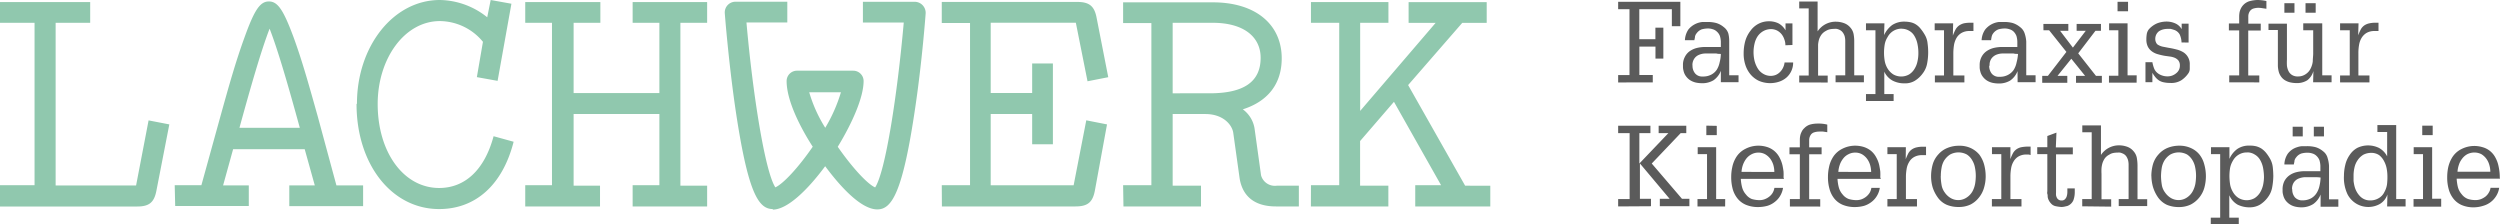
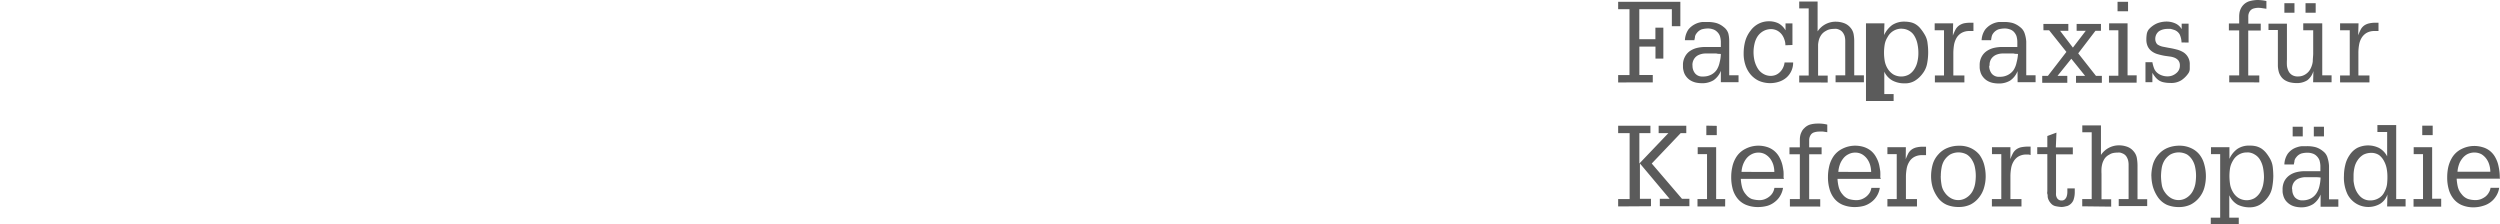
<svg xmlns="http://www.w3.org/2000/svg" viewBox="0 0 361.74 32.47">
  <defs>
    <style>.cls-1{fill:#90c8ae;}.cls-2{fill:#5b5b5b;}</style>
  </defs>
  <g id="Ebene_2" data-name="Ebene 2">
    <g id="Ebene_1-2" data-name="Ebene 1">
      <g id="Gruppe_2" data-name="Gruppe 2">
        <g id="lachwerk_logo_rgb_4" data-name="lachwerk logo rgb 4">
-           <path id="Pfad_3" data-name="Pfad 3" class="cls-1" d="M189.68,29.87h11.21v-3H196.8V20.41l4.9-5.68,6.82,12.07h-3.74v3.07h10.86v-3H212l-8.25-14.56,7.83-9h3.54v-3h-11.3v3h3.91L196.81,16.05V3.3h4.09v-3H189.69v3h4.09V26.8h-4.09Zm-20-16.37V3.3h5.82c4.41,0,6.91,2,6.91,5.06,0,3.46-2.41,5.14-7.37,5.14Zm-7.12,16.37h11.22v-3h-4.1V16.5h4.72c2.67,0,3.91,1.64,4.05,2.74l.91,6.5c.28,1.88,1.42,4.13,5.27,4.13h3.31v-3h-3.2a2.07,2.07,0,0,1-2.27-1.5l-.91-6.55a4.27,4.27,0,0,0-1.73-3c3.59-1.14,5.63-3.65,5.63-7.38,0-4.87-3.74-8.1-9.95-8.1h-13v3h4.09V26.8h-4.09Zm-26.27,0h19.32c1.77,0,2.5-.59,2.82-2.32L160.18,18l-3-.59-1.83,9.4h-12V16.5h6v4.37h3V9.18h-3v4.28h-6V3.29h12.32l1.69,8.47,3-.59L158.68,2.6C158.36.87,157.61.28,155.86.28H136.27V3.33h4.09V26.8h-4.09ZM117.09,13.35h4.59a22.47,22.47,0,0,1-2.27,5.14,20.33,20.33,0,0,1-2.32-5.14M76,29.87H86.82v-3H83V16.5H95.41V26.8H91.54v3.07h10.78v-3H98.45V3.3h3.87v-3H91.54v3h3.87V13.47H83V3.3h3.87v-3H76v3h3.87V26.8H76ZM51.59,15.05c0,8.74,5.09,15.2,11.95,15.2,5.28,0,9.19-3.5,10.78-9.74l-2.9-.8c-1.32,4.92-4.18,7.49-7.87,7.49-5.13,0-8.9-5.15-8.9-12.15,0-6.6,3.91-12,9-12a8.16,8.16,0,0,1,6.23,3L69,11.16l3,.54L74,.54l-3-.54-.5,2.5A11.21,11.21,0,0,0,63.65,0c-6.77,0-12,6.74-12,15m-17,3.49c1.6-5.83,3.14-11.2,4.36-14.34,1.23,3.14,2.77,8.51,4.37,14.34Zm-9.3,11.32H36V26.83H32.28l1.45-5.24H44.09l1.46,5.24H41.86v3H52.54v-3H48.68L46,16.93c-1.23-4.38-2.23-8-3.5-11.48C41,1.4,40.18.21,38.91.21S36.82,1.4,35.37,5.44c-1.28,3.51-2.28,7.1-3.5,11.48L29.14,26.8H25.28ZM0,29.88H19.87c1.72,0,2.45-.6,2.77-2.33L24.5,18l-3-.58-1.81,9.42H8.05V3.3h5v-3H0v3H5V26.8H0Zm111.81.45c2.09,0,5-2.78,7.59-6.28,1.77,2.39,5,6.25,7.54,6.25,2.09,0,3.68-2.36,5.5-14.79,1-6.74,1.5-13.52,1.5-13.61A1.6,1.6,0,0,0,132.41.26h-7.55v3h5.91c-.91,10.34-2.64,21.58-4.14,23.86-1.18-.53-3.41-3-5.41-5.88,2.14-3.51,3.74-7.19,3.74-9.51a1.5,1.5,0,0,0-1.5-1.5h-8.1a1.5,1.5,0,0,0-1.54,1.49h0c0,3,2.19,7.05,3.78,9.51-2,2.91-4.23,5.35-5.41,5.88-1.5-2.28-3.27-13.52-4.18-23.86h5.91v-3h-7.55a1.55,1.55,0,0,0-1.5,1.6v0c0,.09.53,6.87,1.5,13.61,1.82,12.43,3.36,14.79,5.46,14.79" />
-           <path id="Pfad_4" data-name="Pfad 4" class="cls-2" d="M234.14,11.93V10.86h1.64V1.33h-1.64V.26h9V3.79h-1.23V1.33H237.2V5.67h2.33V4h1.15V8.48h-1.14V6.74h-2.33v4.11h1.94v1.07ZM249,10.25a2.94,2.94,0,0,1-1.07,1.37,3.14,3.14,0,0,1-1.7.42,4.22,4.22,0,0,1-.87-.1,2.67,2.67,0,0,1-.78-.32,2.21,2.21,0,0,1-.61-.57,2,2,0,0,1-.37-.81,2.09,2.09,0,0,1-.08-.51V9.45a2.41,2.41,0,0,1,.27-1.21,2.24,2.24,0,0,1,.7-.83,3.19,3.19,0,0,1,1-.46,5,5,0,0,1,1.22-.15H249V6a3.35,3.35,0,0,0-.13-.77,1.6,1.6,0,0,0-.44-.65,1.45,1.45,0,0,0-.57-.34,2.26,2.26,0,0,0-.68-.12,3.65,3.65,0,0,0-.93.12,1.63,1.63,0,0,0-.75.57,1.09,1.09,0,0,0-.24.48c0,.18-.07.36-.09.53h-1.37a3,3,0,0,1,.51-1.56,3,3,0,0,1,2.05-1.08h.73a4.73,4.73,0,0,1,1.24.15,3,3,0,0,1,1.09.59,1.85,1.85,0,0,1,.67.95A4.55,4.55,0,0,1,250.21,6v4.89h1.35v1H249Zm-4.1-.77a1.72,1.72,0,0,0,.38,1.15,1.32,1.32,0,0,0,1.1.44,2.49,2.49,0,0,0,1.23-.27,2.19,2.19,0,0,0,.8-.71A3.23,3.23,0,0,0,248.83,9,5,5,0,0,0,249,7.8c-.21,0-.43,0-.65-.06h-.64c-.33,0-.66,0-1,0a2.46,2.46,0,0,0-.89.2,1.52,1.52,0,0,0-.66.54,1.63,1.63,0,0,0-.27,1Zm13.44-2.93a2.35,2.35,0,0,0-.16-.87,2.42,2.42,0,0,0-.4-.74,2.12,2.12,0,0,0-.66-.53,2,2,0,0,0-.85-.2,2.34,2.34,0,0,0-1.16.31,2.5,2.5,0,0,0-.8.75,3.23,3.23,0,0,0-.44,1.07,5.3,5.3,0,0,0-.14,1.19,5.53,5.53,0,0,0,.13,1.21,4.1,4.1,0,0,0,.47,1.15,2.25,2.25,0,0,0,.82.8,2.1,2.1,0,0,0,1.07.29,2,2,0,0,0,.75-.15,1.92,1.92,0,0,0,.6-.42A2.25,2.25,0,0,0,258,9.8a2.29,2.29,0,0,0,.22-.76h1.24a2.85,2.85,0,0,1-1,2.21,3.14,3.14,0,0,1-1.06.58,4.13,4.13,0,0,1-2.91-.14,3.63,3.63,0,0,1-1.2-.93,4.09,4.09,0,0,1-.74-1.36,5.12,5.12,0,0,1-.25-1.65,6.85,6.85,0,0,1,.2-1.69,4.42,4.42,0,0,1,.78-1.6,3.34,3.34,0,0,1,1.13-1,3.23,3.23,0,0,1,1.55-.38,3.05,3.05,0,0,1,1.4.31,2.63,2.63,0,0,1,1,1V3.39h1V6.51Zm2,5.38v-1h1.37V1.22h-1.37v-1H263V4.54a3.12,3.12,0,0,1,2.65-1.4,3.48,3.48,0,0,1,1.15.2,2.18,2.18,0,0,1,.95.66,2,2,0,0,1,.47,1,5.88,5.88,0,0,1,.08,1.1V10.9h1.4v1H265.6v-1H267v-5a2.74,2.74,0,0,0-.08-.64,1.73,1.73,0,0,0-.28-.56,1.19,1.19,0,0,0-.53-.41,1.5,1.5,0,0,0-.34-.11,1.64,1.64,0,0,0-.38,0,3.36,3.36,0,0,0-.63.06,2,2,0,0,0-.57.24,1.9,1.9,0,0,0-.63.53,2.49,2.49,0,0,0-.35.69,3.91,3.91,0,0,0-.14.76c0,.27,0,.53,0,.79v3.69h1.39v1Zm12.28-6.85a3.81,3.81,0,0,1,1.16-1.45,3.14,3.14,0,0,1,1.81-.5,4.24,4.24,0,0,1,.94.11,2.36,2.36,0,0,1,.76.34,2.74,2.74,0,0,1,.65.62,6.34,6.34,0,0,1,.59.87,3,3,0,0,1,.38,1.19A9.5,9.5,0,0,1,279,7.57a8.66,8.66,0,0,1-.15,1.6,3.33,3.33,0,0,1-.63,1.44,4,4,0,0,1-1.14,1.07,2.71,2.71,0,0,1-1.5.38,3.65,3.65,0,0,1-1.72-.39,2.82,2.82,0,0,1-1.21-1.3v3.24H274v1H270v-1h1.37V4.38H270v-1h2.67Zm2.59-.93a2.25,2.25,0,0,0-2.08,1.21,2.92,2.92,0,0,0-.42,1.07,7.15,7.15,0,0,0,0,2.38,3.23,3.23,0,0,0,.43,1.13,2.6,2.6,0,0,0,.82.83,2.32,2.32,0,0,0,2.28,0A2.36,2.36,0,0,0,277,10a3.23,3.23,0,0,0,.44-1.07,5.21,5.21,0,0,0,.14-1.18,6.09,6.09,0,0,0-.11-1.28,3.64,3.64,0,0,0-.43-1.21,2,2,0,0,0-.78-.8,2.1,2.1,0,0,0-1.06-.3Zm7.36,1A7.5,7.5,0,0,1,283,4.2a1.81,1.81,0,0,1,.5-.53,2.23,2.23,0,0,1,.69-.3,4.73,4.73,0,0,1,1-.08h.36v1.2l-.28,0H285a2.22,2.22,0,0,0-1.18.28,2,2,0,0,0-.72.72,3.14,3.14,0,0,0-.36,1,7.85,7.85,0,0,0-.1,1.19v3.24h1.6v1h-4.27v-1h1.32V4.38h-1.35v-1h2.67Zm9.36,5.14a2.94,2.94,0,0,1-1.07,1.37,3.14,3.14,0,0,1-1.7.42,4.3,4.3,0,0,1-.87-.1,2.67,2.67,0,0,1-.78-.32,2.36,2.36,0,0,1-.61-.57,2,2,0,0,1-.37-.81,2.09,2.09,0,0,1-.08-.51V9.45a2.52,2.52,0,0,1,.27-1.21,2.31,2.31,0,0,1,.72-.83,3.19,3.19,0,0,1,1-.46,5,5,0,0,1,1.22-.15h2.24V6a3.34,3.34,0,0,0-.12-.77,1.84,1.84,0,0,0-.41-.65,1.42,1.42,0,0,0-.58-.34,2.15,2.15,0,0,0-.67-.12,3.59,3.59,0,0,0-.93.12,1.68,1.68,0,0,0-.77.57,1.19,1.19,0,0,0-.23.48,5.34,5.34,0,0,0-.09.53h-1.37a2.92,2.92,0,0,1,.53-1.56,3,3,0,0,1,2-1.08h.73a4.68,4.68,0,0,1,1.24.15,3.21,3.21,0,0,1,1.07.59,1.85,1.85,0,0,1,.67.95A4.55,4.55,0,0,1,293.19,6v4.89h1.35v1h-2.6Zm-4.1-.77a1.77,1.77,0,0,0,.38,1.15,1.33,1.33,0,0,0,1.11.44,2.45,2.45,0,0,0,1.22-.27,2.25,2.25,0,0,0,.82-.71A3.23,3.23,0,0,0,291.8,9,6.26,6.26,0,0,0,292,7.8c-.22,0-.43,0-.65-.06h-.65c-.33,0-.66,0-1,0a2.5,2.5,0,0,0-.89.2,1.65,1.65,0,0,0-.66.54,1.55,1.55,0,0,0-.26,1Zm7.84-6.06h3.61v1h-1.19l1.85,2.43,1.86-2.43h-1.32v-1H304v1h-.8l-2.49,3.26,2.57,3.26h.85v1h-3.74v-1h1.32l-2-2.48-2,2.48h1.42v1h-3.63v-1h.82L299,7.51l-2.5-3.13h-.82Zm13.49,8.5h-4v-1h1.36V4.38h-1.34v-1h2.67V10.9h1.32ZM307.92.26V1.63H306.4V.26Zm7.74,5.88A3,3,0,0,0,315.4,5a1.45,1.45,0,0,0-.93-.71,3,3,0,0,0-.4-.11,3.27,3.27,0,0,0-.44,0,2.59,2.59,0,0,0-.68.09,2,2,0,0,0-.58.27A1.45,1.45,0,0,0,312,5a1.43,1.43,0,0,0-.14.68,1,1,0,0,0,.09.41.81.81,0,0,0,.25.36,2.27,2.27,0,0,0,.77.31l.83.16c.38.06.75.14,1.1.23a3.54,3.54,0,0,1,1,.4,2,2,0,0,1,.95,1.82V10a1.16,1.16,0,0,1-.2.6,3.77,3.77,0,0,1-1,1A2.72,2.72,0,0,1,314,12a4.17,4.17,0,0,1-.86-.08,2.13,2.13,0,0,1-.68-.24,2.48,2.48,0,0,1-.53-.45,4.38,4.38,0,0,1-.49-.7v1.36h-1V9h1a5.09,5.09,0,0,0,.23.85,1.61,1.61,0,0,0,.53.73,2.12,2.12,0,0,0,.7.36,2.34,2.34,0,0,0,.78.11,1.88,1.88,0,0,0,1.2-.45,1.36,1.36,0,0,0,.54-1.12,1.15,1.15,0,0,0-.21-.72,1.44,1.44,0,0,0-.54-.4,2.77,2.77,0,0,0-.7-.18l-.72-.1a9.18,9.18,0,0,1-1-.23,2.57,2.57,0,0,1-.87-.41,1.93,1.93,0,0,1-.59-.68,2.31,2.31,0,0,1-.22-1.07,4.9,4.9,0,0,1,.06-.77,1.49,1.49,0,0,1,.31-.69,3.43,3.43,0,0,1,1.18-.85,3.84,3.84,0,0,1,1.38-.26,3.1,3.1,0,0,1,1.24.26,2,2,0,0,1,.94.84V3.42h1V6.16Zm6.9,5.77v-1H324V4.4h-1.49v-1H324V2.35a4.07,4.07,0,0,1,.06-.6,2.58,2.58,0,0,1,.19-.53,2.07,2.07,0,0,1,.39-.54,2,2,0,0,1,.93-.53A4.79,4.79,0,0,1,326.6,0a6,6,0,0,1,1.34.15V1.27l-.6-.09a4,4,0,0,0-.6-.05,2.69,2.69,0,0,0-.69.11,1,1,0,0,0-.53.42,1.35,1.35,0,0,0-.2.7V3.42h1.8v1h-1.81v6.5h1.6v1Zm12.18-1.63a2.5,2.5,0,0,1-.89,1.34,2.81,2.81,0,0,1-1.6.4,4.12,4.12,0,0,1-.86-.1,2.68,2.68,0,0,1-.75-.3,1.87,1.87,0,0,1-.58-.54,2.12,2.12,0,0,1-.36-.81,3.66,3.66,0,0,1-.1-.74V4.34h-1.36V3.42h2.67V8.63a8.27,8.27,0,0,0,0,.86,2.4,2.4,0,0,0,.22.78,1.38,1.38,0,0,0,.5.57,1.5,1.5,0,0,0,.88.22,1.89,1.89,0,0,0,1.1-.32,2,2,0,0,0,.75-.87,3,3,0,0,0,.29-1c0-.35.05-.71.06-1.07V4.38h-1.44v-1h2.75V10.9h1.35v1h-2.67ZM332,1.84h-1.46V.46H332Zm1.6,0V.46h1.47V1.84Zm7.62,3.27a7.25,7.25,0,0,1,.4-.9,1.73,1.73,0,0,1,.5-.54,2,2,0,0,1,.7-.29,4,4,0,0,1,1-.09h.34v1.2l-.28,0h-.27a2.23,2.23,0,0,0-1.19.28,2.13,2.13,0,0,0-.71.72,2.8,2.8,0,0,0-.36,1,6.75,6.75,0,0,0-.1,1.19v3.24h1.6v1H338.6v-1H340V4.38H338.6v-1h2.67ZM234.14,29.87V28.8h1.66V19.26h-1.66V18.19h4.67v1.07h-1.6v4.4l4.2-4.4H240V18.19h4v1.07h-.81L239,23.66l4.38,5.11h1.07v1.07h-4.28V28.77h1.42l-4.3-5.12v5.12h1.6v1.07Zm15.48,0h-4V28.8H247V22.3h-1.35v-1h2.67V28.8h1.31Zm-1.21-11.66v1.34H246.9V18.18Zm9.73,7.67h-6.25a6,6,0,0,0,.18,1.2,2.52,2.52,0,0,0,.57,1.07,2,2,0,0,0,.85.65,4,4,0,0,0,1.13.16,2.07,2.07,0,0,0,.74-.14,2.41,2.41,0,0,0,.66-.38,2,2,0,0,0,.49-.56,2.08,2.08,0,0,0,.24-.7H258a3.22,3.22,0,0,1-.44,1.2,3,3,0,0,1-.8.87,3.13,3.13,0,0,1-1.06.54,5.21,5.21,0,0,1-1.3.17,4.54,4.54,0,0,1-1.78-.33,3.1,3.1,0,0,1-1.21-.91,3.8,3.8,0,0,1-.7-1.39,6.48,6.48,0,0,1-.21-1.76,6.32,6.32,0,0,1,.15-1.37,4.33,4.33,0,0,1,.48-1.3,3.31,3.31,0,0,1,1.4-1.35,4.06,4.06,0,0,1,1.91-.47,4.12,4.12,0,0,1,1.21.18,3.07,3.07,0,0,1,1.07.57,3.14,3.14,0,0,1,.79,1,4.66,4.66,0,0,1,.42,1.15c.06.31.11.6.14.85a7.86,7.86,0,0,1,0,.84Zm-1.4-1a3.86,3.86,0,0,0-.14-1,3.13,3.13,0,0,0-.44-.9,2.53,2.53,0,0,0-.73-.65,2,2,0,0,0-1-.25,2.1,2.1,0,0,0-1,.25,2.34,2.34,0,0,0-.76.64,3.39,3.39,0,0,0-.48.9,4,4,0,0,0-.2,1Zm2.25,5V28.8h1.44V22.32h-1.5v-1h1.5v-1.1a3.05,3.05,0,0,1,.06-.6,2.1,2.1,0,0,1,.19-.53,1.59,1.59,0,0,1,.39-.54A1.93,1.93,0,0,1,262,18a4.21,4.21,0,0,1,1.06-.12,5.06,5.06,0,0,1,1.34.15v1.1l-.6-.09a4,4,0,0,0-.6,0,2.31,2.31,0,0,0-.69.11.9.9,0,0,0-.53.41,1.39,1.39,0,0,0-.2.71v1.05h1.8v1h-1.8v6.5h1.6v1.07Zm13.16-4h-6.27a6,6,0,0,0,.18,1.2,2.52,2.52,0,0,0,.57,1.07,2,2,0,0,0,.89.65,4,4,0,0,0,1.13.16,2.17,2.17,0,0,0,.75-.14,2.51,2.51,0,0,0,.65-.38,2.38,2.38,0,0,0,.49-.56,2.08,2.08,0,0,0,.24-.7H272a3.11,3.11,0,0,1-.44,1.2,3,3,0,0,1-.8.87,3.32,3.32,0,0,1-1.06.54,5.15,5.15,0,0,1-1.3.17,4.54,4.54,0,0,1-1.78-.33,3.1,3.1,0,0,1-1.21-.91,3.78,3.78,0,0,1-.69-1.39,6.11,6.11,0,0,1-.22-1.76,6.32,6.32,0,0,1,.15-1.37,4.24,4.24,0,0,1,.48-1.3,3.31,3.31,0,0,1,1.4-1.35,4.09,4.09,0,0,1,1.91-.47,4.24,4.24,0,0,1,1.22.18,3.27,3.27,0,0,1,1.06.56,3.17,3.17,0,0,1,.79,1,4,4,0,0,1,.42,1.15c.06.31.11.6.14.85a7.87,7.87,0,0,1,0,.84Zm-1.4-1a3.86,3.86,0,0,0-.15-1,2.9,2.9,0,0,0-.44-.9,2.49,2.49,0,0,0-.72-.65,2,2,0,0,0-1-.25,2.07,2.07,0,0,0-1,.25,2.14,2.14,0,0,0-.76.64,3,3,0,0,0-.48.9,4,4,0,0,0-.2,1Zm5-1.84a7.25,7.25,0,0,1,.4-.9,1.81,1.81,0,0,1,.5-.53,2,2,0,0,1,.7-.29,4,4,0,0,1,1-.09h.34v1.22l-.27,0h-.28a2.27,2.27,0,0,0-1.19.28,1.89,1.89,0,0,0-.71.72,2.74,2.74,0,0,0-.36,1,6.72,6.72,0,0,0-.1,1.18V28.8h1.6v1.07H273.1V28.8h1.35V22.3H273.1v-1h2.67Zm3.67,2.45a6.44,6.44,0,0,1,.23-1.69,3.65,3.65,0,0,1,.83-1.47,3.44,3.44,0,0,1,1.35-.94,4.32,4.32,0,0,1,1.63-.3,3.81,3.81,0,0,1,1.73.35,3.6,3.6,0,0,1,1.2.92,4.33,4.33,0,0,1,.7,1.43,6.59,6.59,0,0,1,.23,1.71,5.74,5.74,0,0,1-.25,1.7,3.93,3.93,0,0,1-.74,1.4,3.59,3.59,0,0,1-1.22,1,3.89,3.89,0,0,1-1.71.35,4.38,4.38,0,0,1-1.72-.32,3.13,3.13,0,0,1-1.33-1.11,5.17,5.17,0,0,1-.71-1.43,5.77,5.77,0,0,1-.22-1.6Zm1.4,0a7.3,7.3,0,0,0,.11,1.23,2.55,2.55,0,0,0,.48,1.15,2.68,2.68,0,0,0,.85.79,2.17,2.17,0,0,0,2.31-.08,2.56,2.56,0,0,0,.85-.91,3.67,3.67,0,0,0,.37-1.07,7.31,7.31,0,0,0,.1-1.14,6,6,0,0,0-.12-1.2,3.07,3.07,0,0,0-.4-1.07,2.36,2.36,0,0,0-.77-.83,2.55,2.55,0,0,0-2.43,0,2.84,2.84,0,0,0-.87.89,3,3,0,0,0-.37,1.07,6.38,6.38,0,0,0-.1,1.15Zm10.07-2.46a6,6,0,0,1,.4-.9,1.73,1.73,0,0,1,.5-.54,1.91,1.91,0,0,1,.69-.29,5.52,5.52,0,0,1,1-.09h.34v1.22l-.28-.07h-.28a2.23,2.23,0,0,0-1.19.28,2,2,0,0,0-.71.72,2.74,2.74,0,0,0-.36,1,6.75,6.75,0,0,0-.1,1.19V28.8h1.6v1.07h-4.28V28.8h1.36V22.3h-1.35v-1h2.67Zm6.58-1.7h2.46v1H297.5v5.51a2.83,2.83,0,0,0,0,.41,1.32,1.32,0,0,0,.13.38.73.73,0,0,0,.69.38.63.63,0,0,0,.48-.19,1,1,0,0,0,.26-.46,2.24,2.24,0,0,0,.08-.57v-.53h1.07v.62A3.34,3.34,0,0,1,300,29a1.55,1.55,0,0,1-.85.8l-.43.1a2.2,2.2,0,0,1-.44.05,5.49,5.49,0,0,1-.8-.11,1.21,1.21,0,0,1-.68-.37,2,2,0,0,1-.43-.67,1.32,1.32,0,0,1-.08-.33c0-.14,0-.28-.05-.42s0-.29,0-.42V22.3h-1.46v-1h1.46V19.68l1.32-.49Zm3.82,8.52V28.8h1.37V19.14H301.3v-1H304v4.28a3.12,3.12,0,0,1,2.63-1.39,3.48,3.48,0,0,1,1.15.2,2.12,2.12,0,0,1,.95.67,2,2,0,0,1,.47,1,6.71,6.71,0,0,1,.09,1.1v4.82h1.4v1h-4.12V28.8H308v-5a2.65,2.65,0,0,0-.08-.63,2,2,0,0,0-.27-.57,1.23,1.23,0,0,0-.53-.4,2.06,2.06,0,0,0-.35-.12,2.22,2.22,0,0,0-.37,0,3.36,3.36,0,0,0-.63.06,1.58,1.58,0,0,0-.57.24,1.82,1.82,0,0,0-.64.53,2.77,2.77,0,0,0-.34.69,3.78,3.78,0,0,0-.14.76,7,7,0,0,0,0,.79v3.68h1.4v1.07Zm10-4.37a6.44,6.44,0,0,1,.23-1.69,3.65,3.65,0,0,1,.83-1.47,3.51,3.51,0,0,1,1.34-.94,4.58,4.58,0,0,1,1.64-.3,3.94,3.94,0,0,1,1.72.36,3.3,3.3,0,0,1,1.2.92,3.82,3.82,0,0,1,.7,1.43,6.3,6.3,0,0,1,0,3.41,3.93,3.93,0,0,1-.74,1.4,3.83,3.83,0,0,1-1.23,1,3.89,3.89,0,0,1-1.71.36,4.41,4.41,0,0,1-1.72-.32,3.27,3.27,0,0,1-1.3-1.09,5.34,5.34,0,0,1-.71-1.46,6.12,6.12,0,0,1-.24-1.59Zm1.4,0a8.53,8.53,0,0,0,.11,1.24,2.51,2.51,0,0,0,.48,1.14,2.75,2.75,0,0,0,.84.79,2.18,2.18,0,0,0,1.13.3,2.12,2.12,0,0,0,1.19-.37,2.53,2.53,0,0,0,.84-.91,3.8,3.8,0,0,0,.38-1.07,7.44,7.44,0,0,0,.1-1.15,6.11,6.11,0,0,0-.12-1.2,3.15,3.15,0,0,0-.4-1.07,2.52,2.52,0,0,0-.77-.82,2.55,2.55,0,0,0-2.43,0,2.74,2.74,0,0,0-.87.89,3.11,3.11,0,0,0-.38,1.07,8.77,8.77,0,0,0-.1,1.15Zm9.9-2.49a3.5,3.5,0,0,1,1.16-1.45,3,3,0,0,1,1.78-.47,3.71,3.71,0,0,1,.94.1,2.78,2.78,0,0,1,.77.34,3.36,3.36,0,0,1,.65.6,6.44,6.44,0,0,1,.59.88,3.21,3.21,0,0,1,.38,1.18c.05.43.07.87.08,1.31a9.64,9.64,0,0,1-.16,1.6,3.35,3.35,0,0,1-.62,1.45A4.15,4.15,0,0,1,327,29.62a2.94,2.94,0,0,1-1.5.38,3.84,3.84,0,0,1-1.73-.39,2.89,2.89,0,0,1-1.2-1.36V31.5h1.37v1h-4.05v-1h1.36V22.3h-1.33v-1h2.67Zm2.59-.93a2.27,2.27,0,0,0-2.09,1.2,3.17,3.17,0,0,0-.41,1.07,7.43,7.43,0,0,0-.09,1.15,8.5,8.5,0,0,0,.1,1.23,3.25,3.25,0,0,0,.44,1.13,2.41,2.41,0,0,0,.82.83,2.31,2.31,0,0,0,2.28,0,2.56,2.56,0,0,0,.78-.79,3.72,3.72,0,0,0,.44-1.07,5.85,5.85,0,0,0,.14-1.18,7.69,7.69,0,0,0-.12-1.27,3.67,3.67,0,0,0-.43-1.2,2.09,2.09,0,0,0-.79-.8,2,2,0,0,0-1.07-.31Zm10.6,6.09a3.05,3.05,0,0,1-1.07,1.38A3.18,3.18,0,0,1,333,30a3.71,3.71,0,0,1-.88-.1,2.41,2.41,0,0,1-1.39-.88,2.18,2.18,0,0,1-.37-.82,2.09,2.09,0,0,1-.08-.5v-.29a2.59,2.59,0,0,1,.27-1.22,2.41,2.41,0,0,1,.71-.81,2.94,2.94,0,0,1,1-.46,5,5,0,0,1,1.22-.15h2.27v-.8a3.35,3.35,0,0,0-.13-.77,1.71,1.71,0,0,0-.44-.65,1.42,1.42,0,0,0-.58-.34,2.19,2.19,0,0,0-.67-.11,3.25,3.25,0,0,0-.93.11,1.6,1.6,0,0,0-.76.57,1.09,1.09,0,0,0-.24.48c0,.18-.07.35-.09.54h-1.37a2.92,2.92,0,0,1,.5-1.57,2.68,2.68,0,0,1,1.34-.93,2.88,2.88,0,0,1,.72-.15h.73a4.73,4.73,0,0,1,1.24.15,3,3,0,0,1,1.06.58,1.77,1.77,0,0,1,.67,1A4.56,4.56,0,0,1,337,24v4.84h1.35v1.07h-2.57Zm-4.1-.76a1.73,1.73,0,0,0,.37,1.15,1.4,1.4,0,0,0,1.11.45,2.6,2.6,0,0,0,1.22-.28,2.27,2.27,0,0,0,.8-.74,3.15,3.15,0,0,0,.44-1.07,6.08,6.08,0,0,0,.16-1.21,4.87,4.87,0,0,0-.65-.05h-.66c-.32,0-.65,0-1,0a2.81,2.81,0,0,0-.9.21,1.53,1.53,0,0,0-.65.53,1.68,1.68,0,0,0-.27,1Zm1.52-7.65h-1.46v-1.4h1.46Zm1.6,0v-1.4h1.47v1.4Zm10.65,8.4a2.52,2.52,0,0,1-1.07,1.36,3.4,3.4,0,0,1-3.38,0,3.43,3.43,0,0,1-1.31-1.36,5.61,5.61,0,0,1-.53-2.7,6.76,6.76,0,0,1,.2-1.61,4.14,4.14,0,0,1,.64-1.42,3.14,3.14,0,0,1,1.07-1,3.6,3.6,0,0,1,3.17,0,2.87,2.87,0,0,1,1.12,1.12.41.41,0,0,0,.05.09.59.59,0,0,1,0,.08v-3.6H344v-1h2.72V28.8h1.36v1.07h-2.67ZM343,29a2.32,2.32,0,0,0,1.18-.32,2,2,0,0,0,.83-.89,3.27,3.27,0,0,0,.38-1.1,8.92,8.92,0,0,0,.06-1.16,6.31,6.31,0,0,0-.11-1.15,3.69,3.69,0,0,0-.38-1.07,2.59,2.59,0,0,0-.69-.85,2,2,0,0,0-1.12-.34,2.5,2.5,0,0,0-1.17.26,2.62,2.62,0,0,0-.86.83,3,3,0,0,0-.43,1,5.28,5.28,0,0,0-.14,1.12v.84a5.89,5.89,0,0,0,.15.82,3.2,3.2,0,0,0,.81,1.43A2,2,0,0,0,343,29Zm10.23.9h-4V28.8h1.37V22.3h-1.35v-1h2.67v7.46h1.31ZM352,18.18v1.37h-1.51V18.18Zm9.74,7.67h-6.27a6.94,6.94,0,0,0,.17,1.2,2.58,2.58,0,0,0,.57,1.07,2,2,0,0,0,.9.67,3.55,3.55,0,0,0,1.13.16,2.17,2.17,0,0,0,.75-.14,2.8,2.8,0,0,0,.65-.37,2,2,0,0,0,.48-.57,1.73,1.73,0,0,0,.25-.7h1.25a3,3,0,0,1-.44,1.2,3.2,3.2,0,0,1-.8.88,3.25,3.25,0,0,1-1.07.53A4.66,4.66,0,0,1,358,30a4.35,4.35,0,0,1-1.78-.32,3.13,3.13,0,0,1-1.21-.92,3.81,3.81,0,0,1-.69-1.38,6.2,6.2,0,0,1-.22-1.76,7.18,7.18,0,0,1,.14-1.38,4.76,4.76,0,0,1,.49-1.3,3.29,3.29,0,0,1,1.39-1.35,4.12,4.12,0,0,1,1.91-.47,4.27,4.27,0,0,1,1.23.19,2.93,2.93,0,0,1,1.06.56,3.06,3.06,0,0,1,.79,1,4.2,4.2,0,0,1,.41,1.14,7.51,7.51,0,0,1,.19,1.7Zm-1.4-1a3.48,3.48,0,0,0-.15-1,2.79,2.79,0,0,0-.44-.9,2.48,2.48,0,0,0-.72-.65,2.27,2.27,0,0,0-2,0,2.27,2.27,0,0,0-.76.65,2.79,2.79,0,0,0-.48.9,3.92,3.92,0,0,0-.2,1Z" />
+           <path id="Pfad_4" data-name="Pfad 4" class="cls-2" d="M234.14,11.93V10.86h1.64V1.33h-1.64V.26h9V3.79h-1.23V1.33H237.2V5.67h2.33V4h1.15V8.48h-1.14V6.74h-2.33v4.11h1.94v1.07ZM249,10.25a2.94,2.94,0,0,1-1.07,1.37,3.14,3.14,0,0,1-1.7.42,4.22,4.22,0,0,1-.87-.1,2.67,2.67,0,0,1-.78-.32,2.21,2.21,0,0,1-.61-.57,2,2,0,0,1-.37-.81,2.09,2.09,0,0,1-.08-.51V9.45a2.41,2.41,0,0,1,.27-1.21,2.24,2.24,0,0,1,.7-.83,3.19,3.19,0,0,1,1-.46,5,5,0,0,1,1.22-.15H249V6a3.35,3.35,0,0,0-.13-.77,1.6,1.6,0,0,0-.44-.65,1.45,1.45,0,0,0-.57-.34,2.26,2.26,0,0,0-.68-.12,3.65,3.65,0,0,0-.93.12,1.63,1.63,0,0,0-.75.57,1.09,1.09,0,0,0-.24.48c0,.18-.07.36-.09.53h-1.37a3,3,0,0,1,.51-1.56,3,3,0,0,1,2.05-1.08h.73a4.73,4.73,0,0,1,1.24.15,3,3,0,0,1,1.09.59,1.85,1.85,0,0,1,.67.95A4.55,4.55,0,0,1,250.21,6v4.89h1.35v1H249Zm-4.1-.77a1.72,1.72,0,0,0,.38,1.15,1.32,1.32,0,0,0,1.1.44,2.49,2.49,0,0,0,1.23-.27,2.19,2.19,0,0,0,.8-.71A3.23,3.23,0,0,0,248.83,9,5,5,0,0,0,249,7.8c-.21,0-.43,0-.65-.06h-.64c-.33,0-.66,0-1,0a2.46,2.46,0,0,0-.89.2,1.52,1.52,0,0,0-.66.54,1.63,1.63,0,0,0-.27,1Zm13.44-2.93a2.35,2.35,0,0,0-.16-.87,2.42,2.42,0,0,0-.4-.74,2.12,2.12,0,0,0-.66-.53,2,2,0,0,0-.85-.2,2.34,2.34,0,0,0-1.16.31,2.5,2.5,0,0,0-.8.75,3.23,3.23,0,0,0-.44,1.07,5.3,5.3,0,0,0-.14,1.19,5.53,5.53,0,0,0,.13,1.21,4.1,4.1,0,0,0,.47,1.15,2.25,2.25,0,0,0,.82.8,2.1,2.1,0,0,0,1.07.29,2,2,0,0,0,.75-.15,1.92,1.92,0,0,0,.6-.42A2.25,2.25,0,0,0,258,9.8a2.29,2.29,0,0,0,.22-.76h1.24a2.85,2.85,0,0,1-1,2.21,3.14,3.14,0,0,1-1.06.58,4.13,4.13,0,0,1-2.91-.14,3.63,3.63,0,0,1-1.2-.93,4.09,4.09,0,0,1-.74-1.36,5.12,5.12,0,0,1-.25-1.65,6.85,6.85,0,0,1,.2-1.69,4.42,4.42,0,0,1,.78-1.6,3.34,3.34,0,0,1,1.13-1,3.23,3.23,0,0,1,1.55-.38,3.05,3.05,0,0,1,1.4.31,2.63,2.63,0,0,1,1,1V3.39h1V6.51Zm2,5.38v-1h1.37V1.22h-1.37v-1H263V4.54a3.12,3.12,0,0,1,2.65-1.4,3.48,3.48,0,0,1,1.15.2,2.18,2.18,0,0,1,.95.66,2,2,0,0,1,.47,1,5.88,5.88,0,0,1,.08,1.1V10.9h1.4v1H265.6v-1H267v-5a2.74,2.74,0,0,0-.08-.64,1.73,1.73,0,0,0-.28-.56,1.19,1.19,0,0,0-.53-.41,1.5,1.5,0,0,0-.34-.11,1.64,1.64,0,0,0-.38,0,3.36,3.36,0,0,0-.63.06,2,2,0,0,0-.57.24,1.9,1.9,0,0,0-.63.53,2.49,2.49,0,0,0-.35.69,3.91,3.91,0,0,0-.14.76c0,.27,0,.53,0,.79v3.69h1.39v1Zm12.28-6.85a3.81,3.81,0,0,1,1.16-1.45,3.14,3.14,0,0,1,1.81-.5,4.24,4.24,0,0,1,.94.11,2.36,2.36,0,0,1,.76.34,2.74,2.74,0,0,1,.65.62,6.34,6.34,0,0,1,.59.87,3,3,0,0,1,.38,1.19A9.5,9.5,0,0,1,279,7.57a8.66,8.66,0,0,1-.15,1.6,3.33,3.33,0,0,1-.63,1.44,4,4,0,0,1-1.14,1.07,2.71,2.71,0,0,1-1.5.38,3.65,3.65,0,0,1-1.72-.39,2.82,2.82,0,0,1-1.21-1.3v3.24H274v1H270v-1V4.38H270v-1h2.67Zm2.59-.93a2.25,2.25,0,0,0-2.08,1.21,2.92,2.92,0,0,0-.42,1.07,7.15,7.15,0,0,0,0,2.38,3.23,3.23,0,0,0,.43,1.13,2.6,2.6,0,0,0,.82.83,2.32,2.32,0,0,0,2.28,0A2.36,2.36,0,0,0,277,10a3.23,3.23,0,0,0,.44-1.07,5.21,5.21,0,0,0,.14-1.18,6.09,6.09,0,0,0-.11-1.28,3.64,3.64,0,0,0-.43-1.21,2,2,0,0,0-.78-.8,2.1,2.1,0,0,0-1.06-.3Zm7.36,1A7.5,7.5,0,0,1,283,4.2a1.81,1.81,0,0,1,.5-.53,2.23,2.23,0,0,1,.69-.3,4.73,4.73,0,0,1,1-.08h.36v1.2l-.28,0H285a2.22,2.22,0,0,0-1.18.28,2,2,0,0,0-.72.72,3.14,3.14,0,0,0-.36,1,7.85,7.85,0,0,0-.1,1.19v3.24h1.6v1h-4.27v-1h1.32V4.38h-1.35v-1h2.67Zm9.36,5.14a2.94,2.94,0,0,1-1.07,1.37,3.14,3.14,0,0,1-1.7.42,4.3,4.3,0,0,1-.87-.1,2.67,2.67,0,0,1-.78-.32,2.36,2.36,0,0,1-.61-.57,2,2,0,0,1-.37-.81,2.09,2.09,0,0,1-.08-.51V9.45a2.52,2.52,0,0,1,.27-1.21,2.31,2.31,0,0,1,.72-.83,3.19,3.19,0,0,1,1-.46,5,5,0,0,1,1.22-.15h2.24V6a3.34,3.34,0,0,0-.12-.77,1.84,1.84,0,0,0-.41-.65,1.42,1.42,0,0,0-.58-.34,2.15,2.15,0,0,0-.67-.12,3.59,3.59,0,0,0-.93.12,1.68,1.68,0,0,0-.77.57,1.19,1.19,0,0,0-.23.48,5.34,5.34,0,0,0-.09.53h-1.37a2.92,2.92,0,0,1,.53-1.56,3,3,0,0,1,2-1.08h.73a4.68,4.68,0,0,1,1.24.15,3.21,3.21,0,0,1,1.07.59,1.85,1.85,0,0,1,.67.95A4.55,4.55,0,0,1,293.19,6v4.89h1.35v1h-2.6Zm-4.1-.77a1.77,1.77,0,0,0,.38,1.15,1.33,1.33,0,0,0,1.11.44,2.45,2.45,0,0,0,1.22-.27,2.25,2.25,0,0,0,.82-.71A3.23,3.23,0,0,0,291.8,9,6.26,6.26,0,0,0,292,7.8c-.22,0-.43,0-.65-.06h-.65c-.33,0-.66,0-1,0a2.5,2.5,0,0,0-.89.2,1.65,1.65,0,0,0-.66.54,1.55,1.55,0,0,0-.26,1Zm7.84-6.06h3.61v1h-1.19l1.85,2.43,1.86-2.43h-1.32v-1H304v1h-.8l-2.49,3.26,2.57,3.26h.85v1h-3.74v-1h1.32l-2-2.48-2,2.48h1.42v1h-3.63v-1h.82L299,7.51l-2.5-3.13h-.82Zm13.49,8.5h-4v-1h1.36V4.38h-1.34v-1h2.67V10.9h1.32ZM307.92.26V1.63H306.4V.26Zm7.74,5.88A3,3,0,0,0,315.4,5a1.45,1.45,0,0,0-.93-.71,3,3,0,0,0-.4-.11,3.27,3.27,0,0,0-.44,0,2.59,2.59,0,0,0-.68.09,2,2,0,0,0-.58.27A1.45,1.45,0,0,0,312,5a1.43,1.43,0,0,0-.14.68,1,1,0,0,0,.09.41.81.81,0,0,0,.25.36,2.27,2.27,0,0,0,.77.31l.83.16c.38.06.75.14,1.1.23a3.54,3.54,0,0,1,1,.4,2,2,0,0,1,.95,1.82V10a1.16,1.16,0,0,1-.2.6,3.77,3.77,0,0,1-1,1A2.72,2.72,0,0,1,314,12a4.17,4.17,0,0,1-.86-.08,2.13,2.13,0,0,1-.68-.24,2.48,2.48,0,0,1-.53-.45,4.38,4.38,0,0,1-.49-.7v1.36h-1V9h1a5.09,5.09,0,0,0,.23.85,1.61,1.61,0,0,0,.53.73,2.12,2.12,0,0,0,.7.36,2.34,2.34,0,0,0,.78.11,1.88,1.88,0,0,0,1.2-.45,1.36,1.36,0,0,0,.54-1.12,1.15,1.15,0,0,0-.21-.72,1.44,1.44,0,0,0-.54-.4,2.77,2.77,0,0,0-.7-.18l-.72-.1a9.18,9.18,0,0,1-1-.23,2.57,2.57,0,0,1-.87-.41,1.93,1.93,0,0,1-.59-.68,2.31,2.31,0,0,1-.22-1.07,4.9,4.9,0,0,1,.06-.77,1.49,1.49,0,0,1,.31-.69,3.43,3.43,0,0,1,1.18-.85,3.84,3.84,0,0,1,1.38-.26,3.1,3.1,0,0,1,1.24.26,2,2,0,0,1,.94.84V3.42h1V6.16Zm6.9,5.77v-1H324V4.4h-1.49v-1H324V2.35a4.07,4.07,0,0,1,.06-.6,2.58,2.58,0,0,1,.19-.53,2.07,2.07,0,0,1,.39-.54,2,2,0,0,1,.93-.53A4.79,4.79,0,0,1,326.6,0a6,6,0,0,1,1.34.15V1.27l-.6-.09a4,4,0,0,0-.6-.05,2.69,2.69,0,0,0-.69.11,1,1,0,0,0-.53.42,1.35,1.35,0,0,0-.2.7V3.42h1.8v1h-1.81v6.5h1.6v1Zm12.18-1.63a2.5,2.5,0,0,1-.89,1.34,2.81,2.81,0,0,1-1.6.4,4.12,4.12,0,0,1-.86-.1,2.68,2.68,0,0,1-.75-.3,1.87,1.87,0,0,1-.58-.54,2.12,2.12,0,0,1-.36-.81,3.66,3.66,0,0,1-.1-.74V4.34h-1.36V3.42h2.67V8.63a8.27,8.27,0,0,0,0,.86,2.4,2.4,0,0,0,.22.78,1.38,1.38,0,0,0,.5.57,1.5,1.5,0,0,0,.88.22,1.89,1.89,0,0,0,1.1-.32,2,2,0,0,0,.75-.87,3,3,0,0,0,.29-1c0-.35.05-.71.06-1.07V4.38h-1.44v-1h2.75V10.9h1.35v1h-2.67ZM332,1.84h-1.46V.46H332Zm1.6,0V.46h1.47V1.84Zm7.62,3.27a7.25,7.25,0,0,1,.4-.9,1.73,1.73,0,0,1,.5-.54,2,2,0,0,1,.7-.29,4,4,0,0,1,1-.09h.34v1.2l-.28,0h-.27a2.23,2.23,0,0,0-1.19.28,2.13,2.13,0,0,0-.71.72,2.8,2.8,0,0,0-.36,1,6.75,6.75,0,0,0-.1,1.19v3.24h1.6v1H338.6v-1H340V4.38H338.6v-1h2.67ZM234.14,29.87V28.8h1.66V19.26h-1.66V18.19h4.67v1.07h-1.6v4.4l4.2-4.4H240V18.19h4v1.07h-.81L239,23.66l4.38,5.11h1.07v1.07h-4.28V28.77h1.42l-4.3-5.12v5.12h1.6v1.07Zm15.48,0h-4V28.8H247V22.3h-1.35v-1h2.67V28.8h1.31Zm-1.21-11.66v1.34H246.9V18.18Zm9.73,7.67h-6.25a6,6,0,0,0,.18,1.2,2.52,2.52,0,0,0,.57,1.07,2,2,0,0,0,.85.65,4,4,0,0,0,1.13.16,2.07,2.07,0,0,0,.74-.14,2.41,2.41,0,0,0,.66-.38,2,2,0,0,0,.49-.56,2.08,2.08,0,0,0,.24-.7H258a3.22,3.22,0,0,1-.44,1.2,3,3,0,0,1-.8.87,3.13,3.13,0,0,1-1.06.54,5.21,5.21,0,0,1-1.3.17,4.54,4.54,0,0,1-1.78-.33,3.1,3.1,0,0,1-1.21-.91,3.8,3.8,0,0,1-.7-1.39,6.48,6.48,0,0,1-.21-1.76,6.32,6.32,0,0,1,.15-1.37,4.33,4.33,0,0,1,.48-1.3,3.31,3.31,0,0,1,1.4-1.35,4.06,4.06,0,0,1,1.91-.47,4.12,4.12,0,0,1,1.21.18,3.07,3.07,0,0,1,1.07.57,3.14,3.14,0,0,1,.79,1,4.66,4.66,0,0,1,.42,1.15c.06.31.11.6.14.85a7.86,7.86,0,0,1,0,.84Zm-1.4-1a3.86,3.86,0,0,0-.14-1,3.13,3.13,0,0,0-.44-.9,2.53,2.53,0,0,0-.73-.65,2,2,0,0,0-1-.25,2.1,2.1,0,0,0-1,.25,2.34,2.34,0,0,0-.76.64,3.39,3.39,0,0,0-.48.9,4,4,0,0,0-.2,1Zm2.25,5V28.8h1.44V22.32h-1.5v-1h1.5v-1.1a3.05,3.05,0,0,1,.06-.6,2.1,2.1,0,0,1,.19-.53,1.59,1.59,0,0,1,.39-.54A1.93,1.93,0,0,1,262,18a4.21,4.21,0,0,1,1.06-.12,5.06,5.06,0,0,1,1.34.15v1.1l-.6-.09a4,4,0,0,0-.6,0,2.31,2.31,0,0,0-.69.11.9.9,0,0,0-.53.41,1.39,1.39,0,0,0-.2.71v1.05h1.8v1h-1.8v6.5h1.6v1.07Zm13.16-4h-6.27a6,6,0,0,0,.18,1.2,2.52,2.52,0,0,0,.57,1.07,2,2,0,0,0,.89.65,4,4,0,0,0,1.13.16,2.17,2.17,0,0,0,.75-.14,2.51,2.51,0,0,0,.65-.38,2.38,2.38,0,0,0,.49-.56,2.08,2.08,0,0,0,.24-.7H272a3.11,3.11,0,0,1-.44,1.2,3,3,0,0,1-.8.87,3.32,3.32,0,0,1-1.06.54,5.15,5.15,0,0,1-1.3.17,4.54,4.54,0,0,1-1.78-.33,3.1,3.1,0,0,1-1.21-.91,3.78,3.78,0,0,1-.69-1.39,6.11,6.11,0,0,1-.22-1.76,6.32,6.32,0,0,1,.15-1.37,4.24,4.24,0,0,1,.48-1.3,3.31,3.31,0,0,1,1.4-1.35,4.09,4.09,0,0,1,1.91-.47,4.24,4.24,0,0,1,1.22.18,3.27,3.27,0,0,1,1.06.56,3.17,3.17,0,0,1,.79,1,4,4,0,0,1,.42,1.15c.06.31.11.6.14.85a7.87,7.87,0,0,1,0,.84Zm-1.4-1a3.86,3.86,0,0,0-.15-1,2.9,2.9,0,0,0-.44-.9,2.49,2.49,0,0,0-.72-.65,2,2,0,0,0-1-.25,2.07,2.07,0,0,0-1,.25,2.14,2.14,0,0,0-.76.64,3,3,0,0,0-.48.9,4,4,0,0,0-.2,1Zm5-1.84a7.25,7.25,0,0,1,.4-.9,1.81,1.81,0,0,1,.5-.53,2,2,0,0,1,.7-.29,4,4,0,0,1,1-.09h.34v1.22l-.27,0h-.28a2.27,2.27,0,0,0-1.19.28,1.89,1.89,0,0,0-.71.72,2.74,2.74,0,0,0-.36,1,6.72,6.72,0,0,0-.1,1.18V28.8h1.6v1.07H273.1V28.8h1.35V22.3H273.1v-1h2.67Zm3.67,2.45a6.44,6.44,0,0,1,.23-1.69,3.65,3.65,0,0,1,.83-1.47,3.44,3.44,0,0,1,1.35-.94,4.32,4.32,0,0,1,1.63-.3,3.81,3.81,0,0,1,1.73.35,3.6,3.6,0,0,1,1.2.92,4.33,4.33,0,0,1,.7,1.43,6.59,6.59,0,0,1,.23,1.71,5.74,5.74,0,0,1-.25,1.7,3.93,3.93,0,0,1-.74,1.4,3.59,3.59,0,0,1-1.22,1,3.89,3.89,0,0,1-1.71.35,4.38,4.38,0,0,1-1.72-.32,3.13,3.13,0,0,1-1.33-1.11,5.17,5.17,0,0,1-.71-1.43,5.77,5.77,0,0,1-.22-1.6Zm1.4,0a7.3,7.3,0,0,0,.11,1.23,2.55,2.55,0,0,0,.48,1.15,2.68,2.68,0,0,0,.85.79,2.17,2.17,0,0,0,2.31-.08,2.56,2.56,0,0,0,.85-.91,3.67,3.67,0,0,0,.37-1.07,7.31,7.31,0,0,0,.1-1.14,6,6,0,0,0-.12-1.2,3.07,3.07,0,0,0-.4-1.07,2.36,2.36,0,0,0-.77-.83,2.55,2.55,0,0,0-2.43,0,2.84,2.84,0,0,0-.87.89,3,3,0,0,0-.37,1.07,6.38,6.38,0,0,0-.1,1.15Zm10.07-2.46a6,6,0,0,1,.4-.9,1.73,1.73,0,0,1,.5-.54,1.91,1.91,0,0,1,.69-.29,5.52,5.52,0,0,1,1-.09h.34v1.22l-.28-.07h-.28a2.23,2.23,0,0,0-1.19.28,2,2,0,0,0-.71.72,2.74,2.74,0,0,0-.36,1,6.75,6.75,0,0,0-.1,1.19V28.8h1.6v1.07h-4.28V28.8h1.36V22.3h-1.35v-1h2.67Zm6.58-1.7h2.46v1H297.5v5.51a2.83,2.83,0,0,0,0,.41,1.32,1.32,0,0,0,.13.38.73.73,0,0,0,.69.38.63.63,0,0,0,.48-.19,1,1,0,0,0,.26-.46,2.24,2.24,0,0,0,.08-.57v-.53h1.07v.62A3.34,3.34,0,0,1,300,29a1.55,1.55,0,0,1-.85.8l-.43.1a2.2,2.2,0,0,1-.44.05,5.49,5.49,0,0,1-.8-.11,1.21,1.21,0,0,1-.68-.37,2,2,0,0,1-.43-.67,1.32,1.32,0,0,1-.08-.33c0-.14,0-.28-.05-.42s0-.29,0-.42V22.3h-1.46v-1h1.46V19.68l1.32-.49Zm3.82,8.52V28.8h1.37V19.14H301.3v-1H304v4.28a3.12,3.12,0,0,1,2.63-1.39,3.48,3.48,0,0,1,1.15.2,2.12,2.12,0,0,1,.95.67,2,2,0,0,1,.47,1,6.71,6.71,0,0,1,.09,1.1v4.82h1.4v1h-4.12V28.8H308v-5a2.65,2.65,0,0,0-.08-.63,2,2,0,0,0-.27-.57,1.23,1.23,0,0,0-.53-.4,2.06,2.06,0,0,0-.35-.12,2.22,2.22,0,0,0-.37,0,3.36,3.36,0,0,0-.63.06,1.58,1.58,0,0,0-.57.24,1.82,1.82,0,0,0-.64.53,2.77,2.77,0,0,0-.34.69,3.78,3.78,0,0,0-.14.76,7,7,0,0,0,0,.79v3.68h1.4v1.07Zm10-4.37a6.44,6.44,0,0,1,.23-1.69,3.65,3.65,0,0,1,.83-1.47,3.51,3.51,0,0,1,1.34-.94,4.58,4.58,0,0,1,1.64-.3,3.94,3.94,0,0,1,1.72.36,3.3,3.3,0,0,1,1.2.92,3.82,3.82,0,0,1,.7,1.43,6.3,6.3,0,0,1,0,3.41,3.93,3.93,0,0,1-.74,1.4,3.83,3.83,0,0,1-1.23,1,3.89,3.89,0,0,1-1.71.36,4.41,4.41,0,0,1-1.72-.32,3.27,3.27,0,0,1-1.3-1.09,5.34,5.34,0,0,1-.71-1.46,6.12,6.12,0,0,1-.24-1.59Zm1.4,0a8.53,8.53,0,0,0,.11,1.24,2.51,2.51,0,0,0,.48,1.14,2.75,2.75,0,0,0,.84.79,2.18,2.18,0,0,0,1.13.3,2.12,2.12,0,0,0,1.19-.37,2.53,2.53,0,0,0,.84-.91,3.8,3.8,0,0,0,.38-1.07,7.44,7.44,0,0,0,.1-1.15,6.11,6.11,0,0,0-.12-1.2,3.15,3.15,0,0,0-.4-1.07,2.52,2.52,0,0,0-.77-.82,2.55,2.55,0,0,0-2.43,0,2.74,2.74,0,0,0-.87.89,3.11,3.11,0,0,0-.38,1.07,8.77,8.77,0,0,0-.1,1.15Zm9.9-2.49a3.5,3.5,0,0,1,1.16-1.45,3,3,0,0,1,1.78-.47,3.71,3.71,0,0,1,.94.1,2.78,2.78,0,0,1,.77.34,3.36,3.36,0,0,1,.65.6,6.44,6.44,0,0,1,.59.88,3.21,3.21,0,0,1,.38,1.18c.05.43.07.87.08,1.31a9.64,9.64,0,0,1-.16,1.6,3.35,3.35,0,0,1-.62,1.45A4.15,4.15,0,0,1,327,29.62a2.94,2.94,0,0,1-1.5.38,3.84,3.84,0,0,1-1.73-.39,2.89,2.89,0,0,1-1.2-1.36V31.5h1.37v1h-4.05v-1h1.36V22.3h-1.33v-1h2.67Zm2.59-.93a2.27,2.27,0,0,0-2.09,1.2,3.17,3.17,0,0,0-.41,1.07,7.43,7.43,0,0,0-.09,1.15,8.5,8.5,0,0,0,.1,1.23,3.25,3.25,0,0,0,.44,1.13,2.41,2.41,0,0,0,.82.83,2.31,2.31,0,0,0,2.28,0,2.56,2.56,0,0,0,.78-.79,3.72,3.72,0,0,0,.44-1.07,5.85,5.85,0,0,0,.14-1.18,7.69,7.69,0,0,0-.12-1.27,3.67,3.67,0,0,0-.43-1.2,2.09,2.09,0,0,0-.79-.8,2,2,0,0,0-1.07-.31Zm10.6,6.09a3.05,3.05,0,0,1-1.07,1.38A3.18,3.18,0,0,1,333,30a3.71,3.71,0,0,1-.88-.1,2.41,2.41,0,0,1-1.39-.88,2.18,2.18,0,0,1-.37-.82,2.09,2.09,0,0,1-.08-.5v-.29a2.59,2.59,0,0,1,.27-1.22,2.41,2.41,0,0,1,.71-.81,2.94,2.94,0,0,1,1-.46,5,5,0,0,1,1.22-.15h2.27v-.8a3.35,3.35,0,0,0-.13-.77,1.71,1.71,0,0,0-.44-.65,1.42,1.42,0,0,0-.58-.34,2.19,2.19,0,0,0-.67-.11,3.25,3.25,0,0,0-.93.11,1.6,1.6,0,0,0-.76.57,1.09,1.09,0,0,0-.24.48c0,.18-.07.35-.09.54h-1.37a2.92,2.92,0,0,1,.5-1.57,2.68,2.68,0,0,1,1.34-.93,2.88,2.88,0,0,1,.72-.15h.73a4.73,4.73,0,0,1,1.24.15,3,3,0,0,1,1.06.58,1.77,1.77,0,0,1,.67,1A4.56,4.56,0,0,1,337,24v4.84h1.35v1.07h-2.57Zm-4.1-.76a1.73,1.73,0,0,0,.37,1.15,1.4,1.4,0,0,0,1.11.45,2.6,2.6,0,0,0,1.22-.28,2.27,2.27,0,0,0,.8-.74,3.15,3.15,0,0,0,.44-1.07,6.08,6.08,0,0,0,.16-1.21,4.87,4.87,0,0,0-.65-.05h-.66c-.32,0-.65,0-1,0a2.81,2.81,0,0,0-.9.21,1.53,1.53,0,0,0-.65.53,1.68,1.68,0,0,0-.27,1Zm1.52-7.65h-1.46v-1.4h1.46Zm1.6,0v-1.4h1.47v1.4Zm10.65,8.4a2.52,2.52,0,0,1-1.07,1.36,3.4,3.4,0,0,1-3.38,0,3.43,3.43,0,0,1-1.31-1.36,5.61,5.61,0,0,1-.53-2.7,6.76,6.76,0,0,1,.2-1.61,4.14,4.14,0,0,1,.64-1.42,3.14,3.14,0,0,1,1.07-1,3.6,3.6,0,0,1,3.17,0,2.87,2.87,0,0,1,1.12,1.12.41.41,0,0,0,.05.09.59.59,0,0,1,0,.08v-3.6H344v-1h2.72V28.8h1.36v1.07h-2.67ZM343,29a2.32,2.32,0,0,0,1.18-.32,2,2,0,0,0,.83-.89,3.27,3.27,0,0,0,.38-1.1,8.92,8.92,0,0,0,.06-1.16,6.31,6.31,0,0,0-.11-1.15,3.69,3.69,0,0,0-.38-1.07,2.59,2.59,0,0,0-.69-.85,2,2,0,0,0-1.12-.34,2.5,2.5,0,0,0-1.17.26,2.62,2.62,0,0,0-.86.83,3,3,0,0,0-.43,1,5.28,5.28,0,0,0-.14,1.12v.84a5.89,5.89,0,0,0,.15.82,3.2,3.2,0,0,0,.81,1.43A2,2,0,0,0,343,29Zm10.23.9h-4V28.8h1.37V22.3h-1.35v-1h2.67v7.46h1.31ZM352,18.18v1.37h-1.51V18.18Zm9.74,7.67h-6.27a6.94,6.94,0,0,0,.17,1.2,2.58,2.58,0,0,0,.57,1.07,2,2,0,0,0,.9.67,3.55,3.55,0,0,0,1.13.16,2.17,2.17,0,0,0,.75-.14,2.8,2.8,0,0,0,.65-.37,2,2,0,0,0,.48-.57,1.73,1.73,0,0,0,.25-.7h1.25a3,3,0,0,1-.44,1.2,3.2,3.2,0,0,1-.8.88,3.25,3.25,0,0,1-1.07.53A4.66,4.66,0,0,1,358,30a4.35,4.35,0,0,1-1.78-.32,3.13,3.13,0,0,1-1.21-.92,3.81,3.81,0,0,1-.69-1.38,6.2,6.2,0,0,1-.22-1.76,7.18,7.18,0,0,1,.14-1.38,4.76,4.76,0,0,1,.49-1.3,3.29,3.29,0,0,1,1.39-1.35,4.12,4.12,0,0,1,1.91-.47,4.27,4.27,0,0,1,1.23.19,2.93,2.93,0,0,1,1.06.56,3.06,3.06,0,0,1,.79,1,4.2,4.2,0,0,1,.41,1.14,7.51,7.51,0,0,1,.19,1.7Zm-1.4-1a3.48,3.48,0,0,0-.15-1,2.79,2.79,0,0,0-.44-.9,2.48,2.48,0,0,0-.72-.65,2.27,2.27,0,0,0-2,0,2.27,2.27,0,0,0-.76.65,2.79,2.79,0,0,0-.48.9,3.92,3.92,0,0,0-.2,1Z" />
        </g>
      </g>
    </g>
  </g>
</svg>